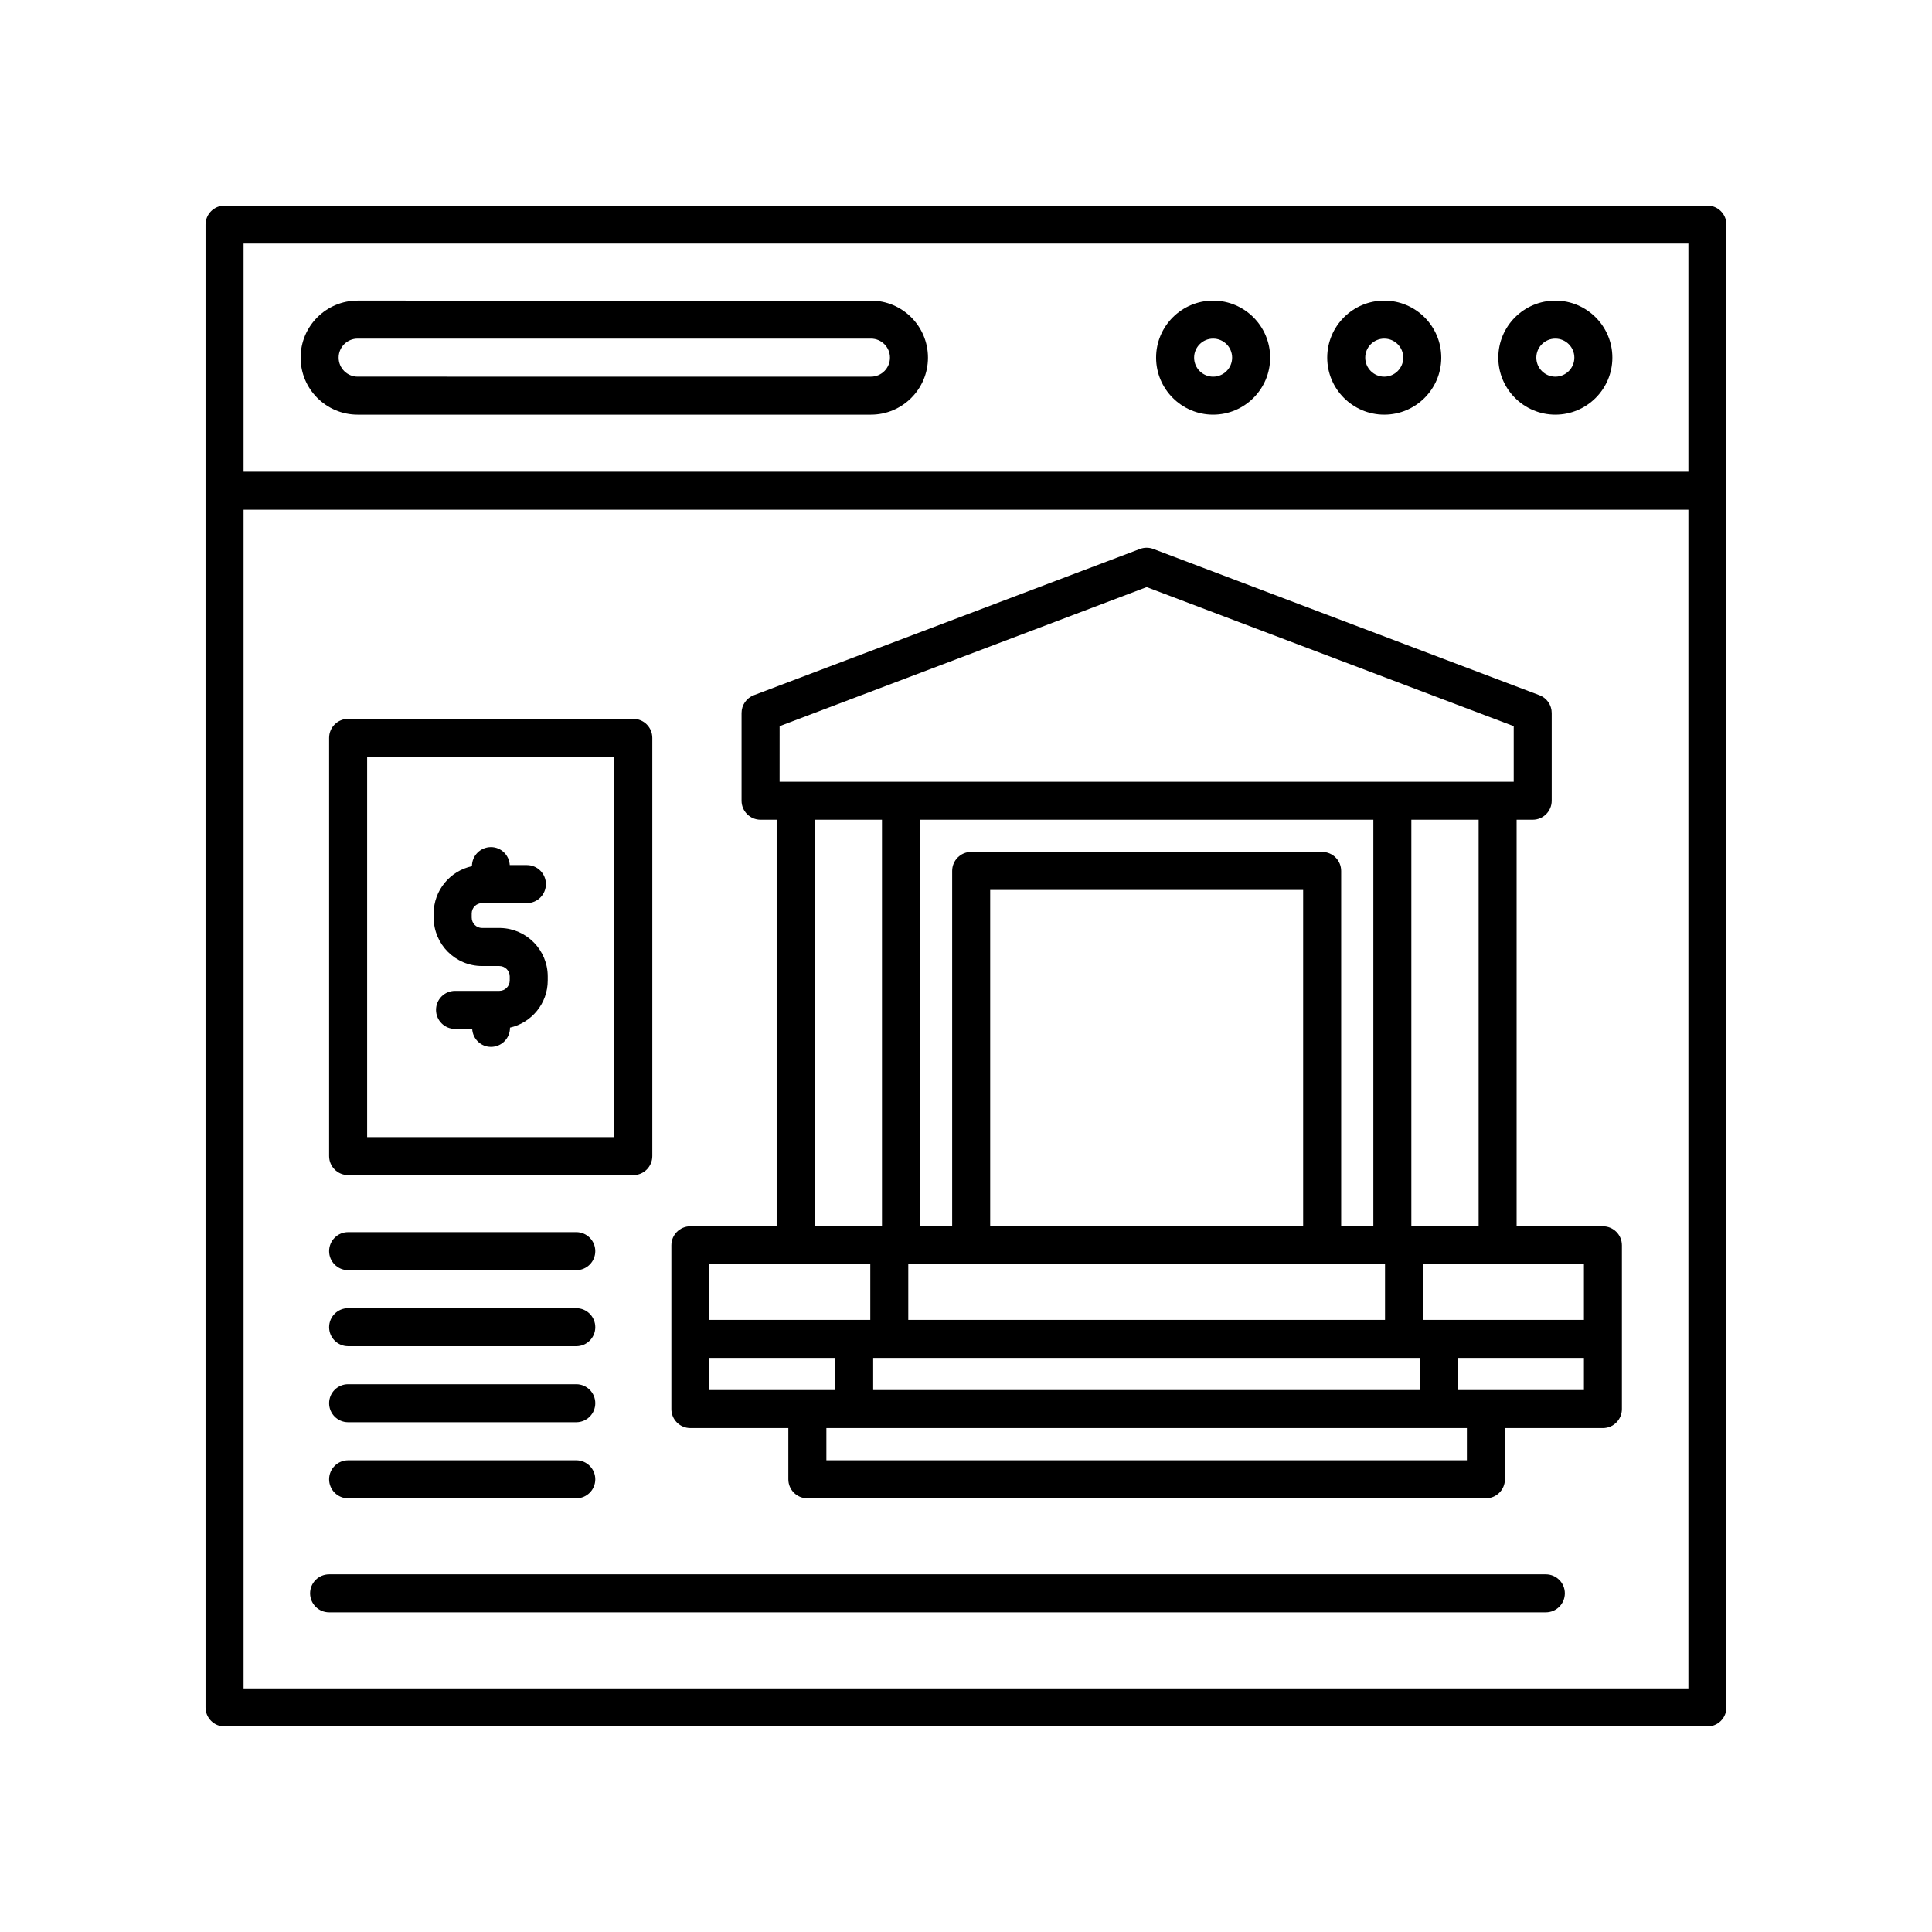
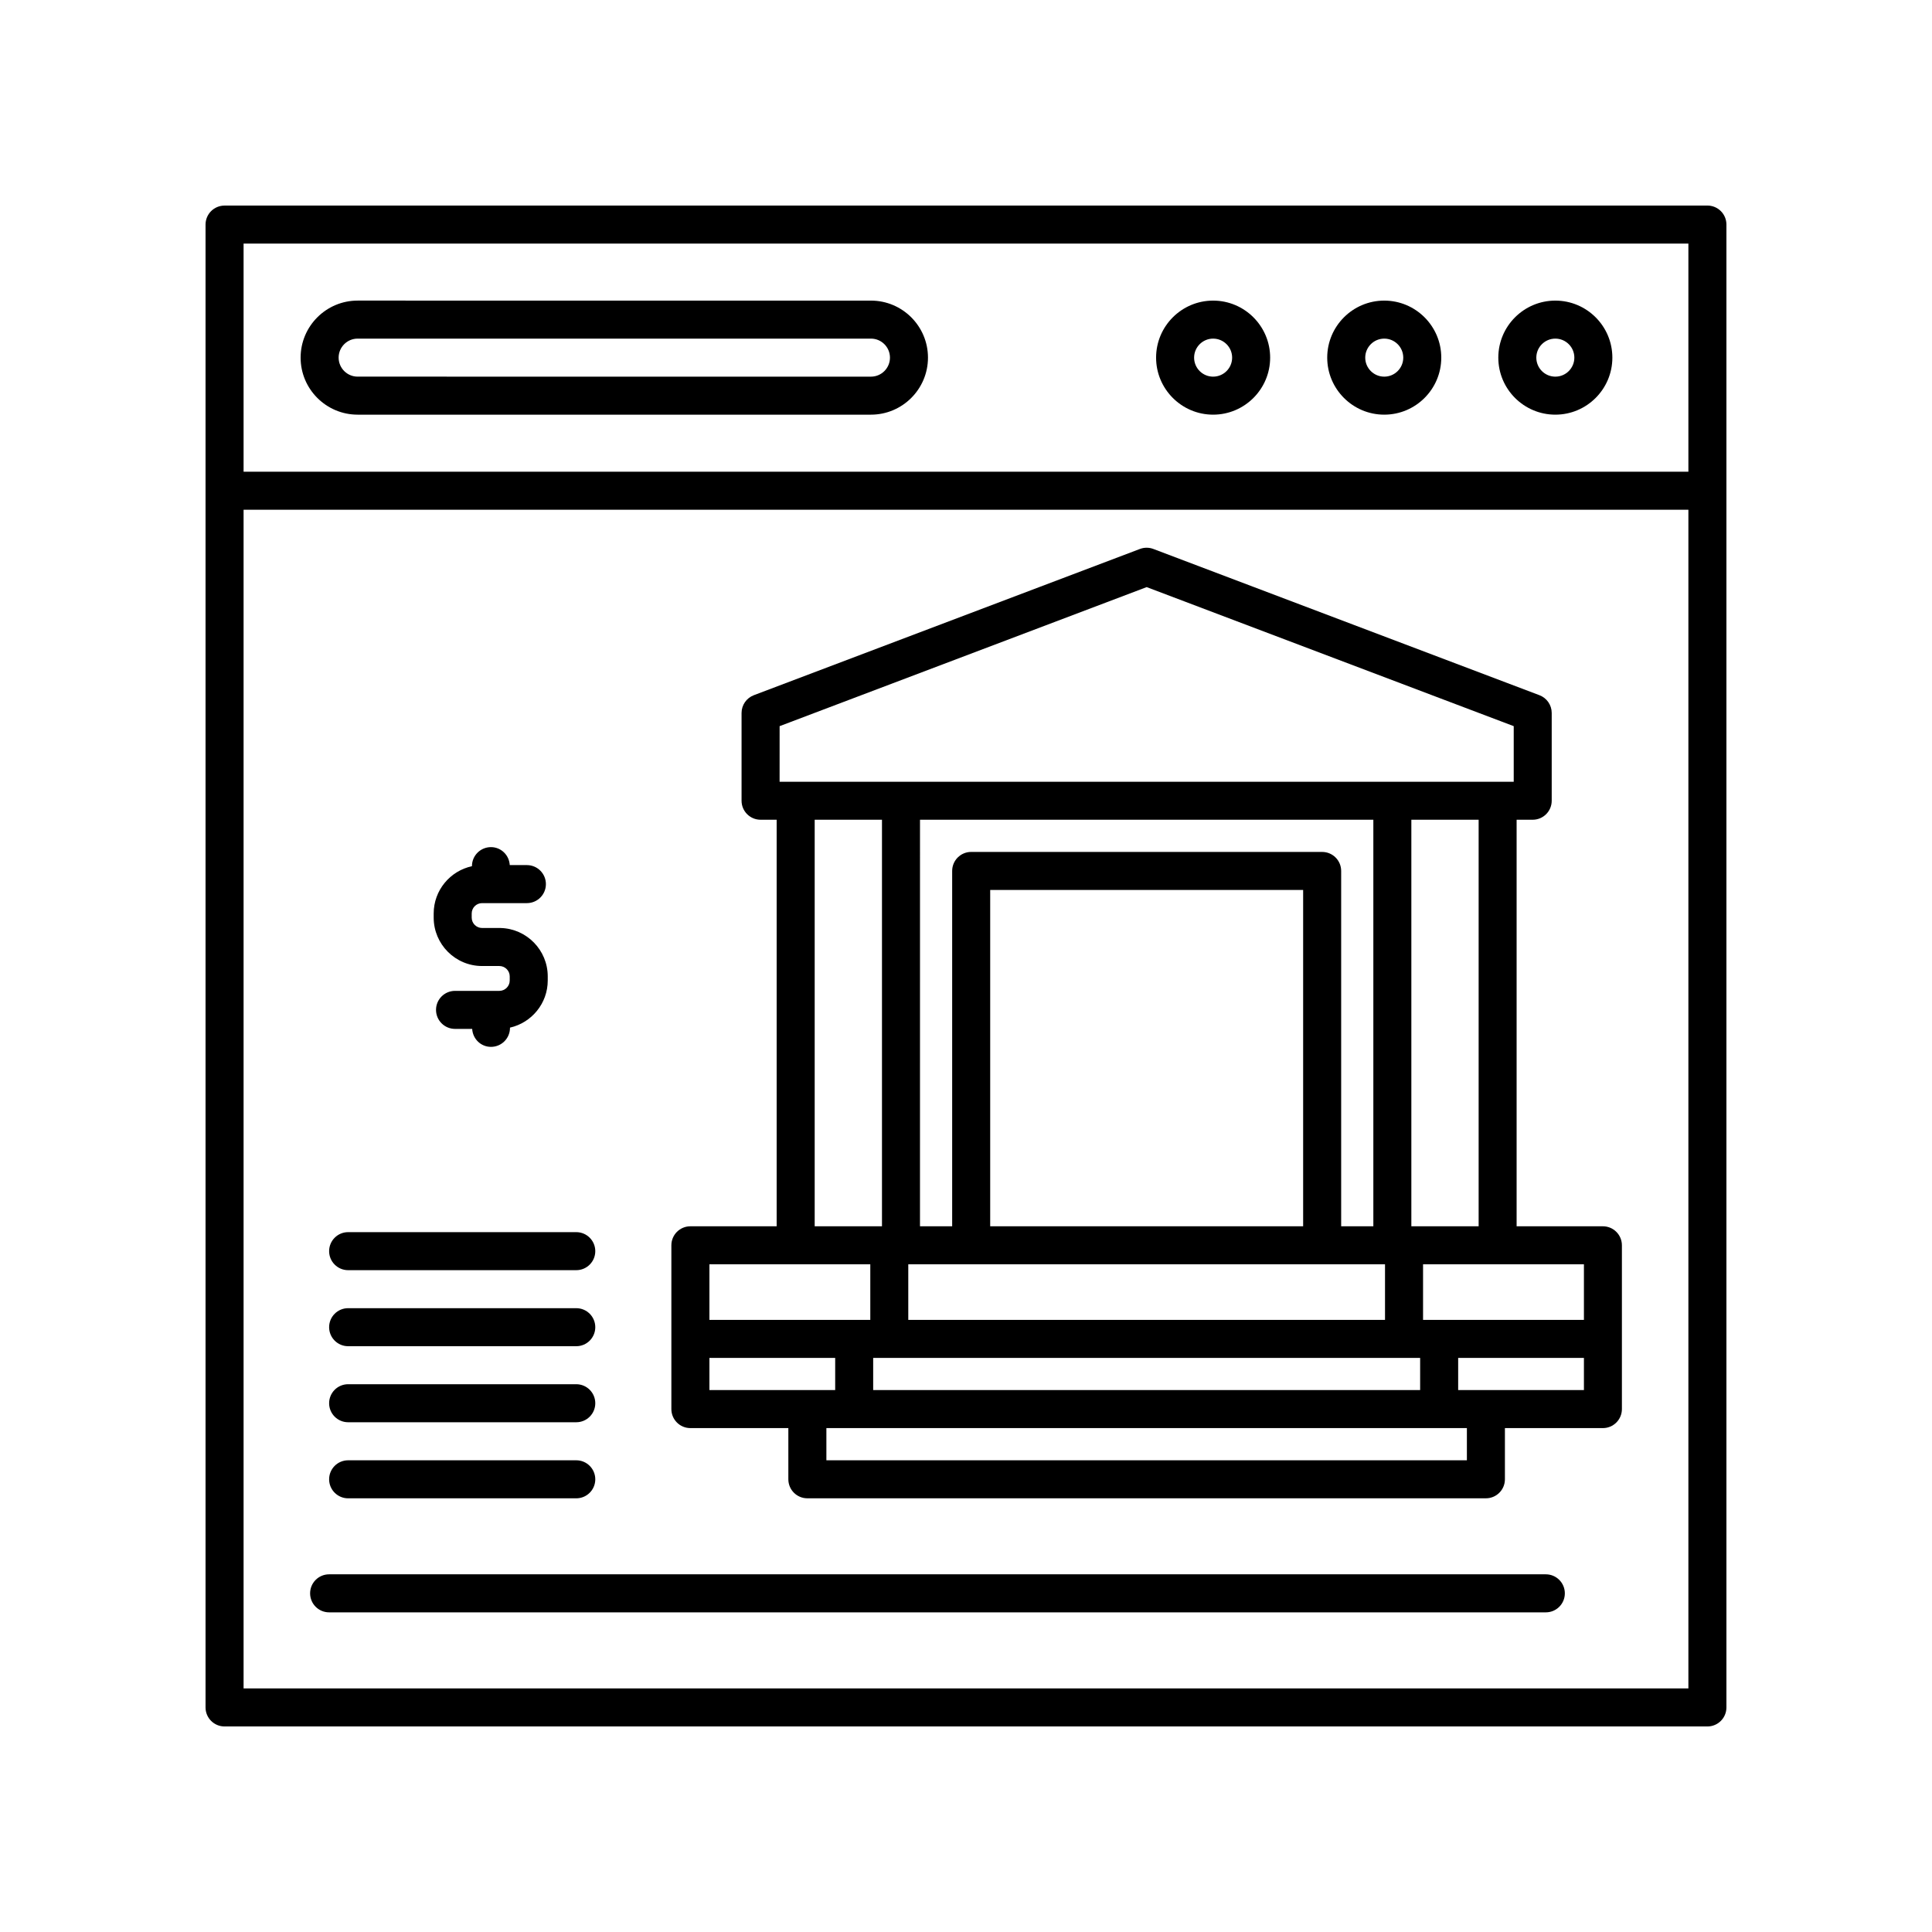
<svg xmlns="http://www.w3.org/2000/svg" fill="#000000" width="800px" height="800px" version="1.1" viewBox="144 144 512 512">
  <g>
    <path d="m596.48 198.48h-392.97c-2.785 0-5.039 2.254-5.039 5.039v392.97c0 2.781 2.254 5.039 5.039 5.039h392.97c2.785 0 5.039-2.254 5.039-5.039v-392.98c0-2.781-2.254-5.035-5.039-5.035zm-5.039 392.97h-382.89v-312.36h382.89zm0-322.44h-382.89v-60.457h382.89z" />
    <path d="m238.78 253.89h136.03c8.336 0 15.113-6.781 15.113-15.113 0-8.336-6.781-15.113-15.113-15.113l-136.03-0.004c-8.336 0-15.113 6.781-15.113 15.113-0.004 8.336 6.777 15.117 15.113 15.117zm0-20.152h136.03c2.781 0 5.039 2.262 5.039 5.039s-2.258 5.039-5.039 5.039l-136.03-0.004c-2.781 0-5.039-2.262-5.039-5.039 0-2.773 2.258-5.035 5.039-5.035z" />
    <path d="m465.49 253.89c8.336 0 15.113-6.781 15.113-15.113 0-8.336-6.781-15.113-15.113-15.113-8.336 0-15.113 6.781-15.113 15.113s6.781 15.113 15.113 15.113zm0-20.152c2.781 0 5.039 2.262 5.039 5.039s-2.258 5.039-5.039 5.039-5.039-2.262-5.039-5.039c0.004-2.777 2.262-5.039 5.039-5.039z" />
    <path d="m510.84 253.89c8.336 0 15.113-6.781 15.113-15.113 0-8.336-6.781-15.113-15.113-15.113-8.336 0-15.113 6.781-15.113 15.113s6.781 15.113 15.113 15.113zm0-20.152c2.781 0 5.039 2.262 5.039 5.039s-2.258 5.039-5.039 5.039-5.039-2.262-5.039-5.039 2.262-5.039 5.039-5.039z" />
    <path d="m556.18 253.89c8.336 0 15.113-6.781 15.113-15.113 0-8.336-6.781-15.113-15.113-15.113-8.336 0-15.113 6.781-15.113 15.113s6.777 15.113 15.113 15.113zm0-20.152c2.781 0 5.039 2.262 5.039 5.039s-2.258 5.039-5.039 5.039-5.039-2.262-5.039-5.039 2.258-5.039 5.039-5.039z" />
    <path d="m326.95 522.46h25.969v13.566c0 2.781 2.254 5.039 5.039 5.039h179.82c2.785 0 5.039-2.254 5.039-5.039v-13.566h25.965c2.785 0 5.039-2.254 5.039-5.039v-43.402c0-2.781-2.254-5.039-5.039-5.039h-22.863v-107.74h4.262c2.785 0 5.039-2.254 5.039-5.039v-23.254c0-2.094-1.293-3.969-3.254-4.711l-102.31-38.754c-1.152-0.438-2.422-0.438-3.57 0l-102.31 38.754c-1.957 0.742-3.254 2.617-3.254 4.711v23.254c0 2.781 2.254 5.039 5.039 5.039h4.262v107.74h-22.863c-2.785 0-5.039 2.254-5.039 5.039v43.402c0 2.785 2.254 5.039 5.039 5.039zm205.79 8.527h-169.74v-8.527h169.74zm-157.34-27.129h144.95v8.527h-144.95zm-15.5-34.879v-107.74h17.832v107.74zm134.48-99.211h-93.008c-2.785 0-5.039 2.254-5.039 5.039v94.176h-8.527l0.004-107.74h120.14v107.74h-8.527v-94.172c0-2.781-2.254-5.039-5.039-5.039zm-5.035 10.078v89.137l-82.934-0.004v-89.133zm-87.973 99.211h109.67v14.727h-126.34v-14.727zm116.65-10.078v-107.74h17.832v107.74zm45.734 43.406h-33.328v-8.527h33.328zm0-33.328v14.727h-42.633v-14.727zm-213.15-142.62 97.273-36.848 97.273 36.848v14.734h-194.55zm-18.602 142.62h42.633v14.727h-42.633zm0 24.801h33.328v8.527h-33.328z" />
    <path d="m276.69 389.93c-0.078 0-0.152-0.004-0.227-0.004h-4.707c-1.516 0-2.75-1.234-2.75-2.754v-1.082c0-1.52 1.234-2.754 2.75-2.754h11.875c2.785 0 5.039-2.254 5.039-5.039 0-2.781-2.254-5.039-5.039-5.039h-4.539c-0.152-2.644-2.297-4.762-4.981-4.762-2.785 0-5.039 2.254-5.039 5.039v0.016c-5.785 1.242-10.141 6.387-10.141 12.539v1.082c0 7.078 5.754 12.832 12.824 12.832h4.574c1.516 0 2.754 1.234 2.754 2.75v1.082c0 1.52-1.234 2.754-2.75 2.754h-11.742c-2.785 0-5.039 2.254-5.039 5.039 0 2.781 2.254 5.039 5.039 5.039h4.543c0.152 2.644 2.297 4.762 4.981 4.762 2.785 0 5.039-2.254 5.039-5.039v-0.059c5.711-1.293 10.004-6.391 10.004-12.496v-1.082c0-6.953-5.559-12.633-12.469-12.824z" />
    <path d="m236.26 480.61h60.457c2.785 0 5.039-2.254 5.039-5.039 0-2.781-2.254-5.039-5.039-5.039h-60.457c-2.785 0-5.039 2.254-5.039 5.039 0 2.781 2.254 5.039 5.039 5.039z" />
    <path d="m236.26 500.76h60.457c2.785 0 5.039-2.254 5.039-5.039 0-2.781-2.254-5.039-5.039-5.039h-60.457c-2.785 0-5.039 2.254-5.039 5.039 0 2.781 2.254 5.039 5.039 5.039z" />
    <path d="m236.26 520.91h60.457c2.785 0 5.039-2.254 5.039-5.039 0-2.781-2.254-5.039-5.039-5.039h-60.457c-2.785 0-5.039 2.254-5.039 5.039 0 2.781 2.254 5.039 5.039 5.039z" />
    <path d="m236.26 541.07h60.457c2.785 0 5.039-2.254 5.039-5.039 0-2.781-2.254-5.039-5.039-5.039h-60.457c-2.785 0-5.039 2.254-5.039 5.039 0 2.781 2.254 5.039 5.039 5.039z" />
    <path d="m231.22 571.29h322.44c2.785 0 5.039-2.254 5.039-5.039 0-2.781-2.254-5.039-5.039-5.039h-322.44c-2.785 0-5.039 2.254-5.039 5.039s2.254 5.039 5.039 5.039z" />
-     <path d="m236.26 455.42h75.57c2.785 0 5.039-2.254 5.039-5.039v-110.84c0-2.781-2.254-5.039-5.039-5.039h-75.57c-2.785 0-5.039 2.254-5.039 5.039v110.84c0 2.777 2.254 5.035 5.039 5.035zm5.035-110.84h65.496v100.76h-65.496z" />
  </g>
</svg>